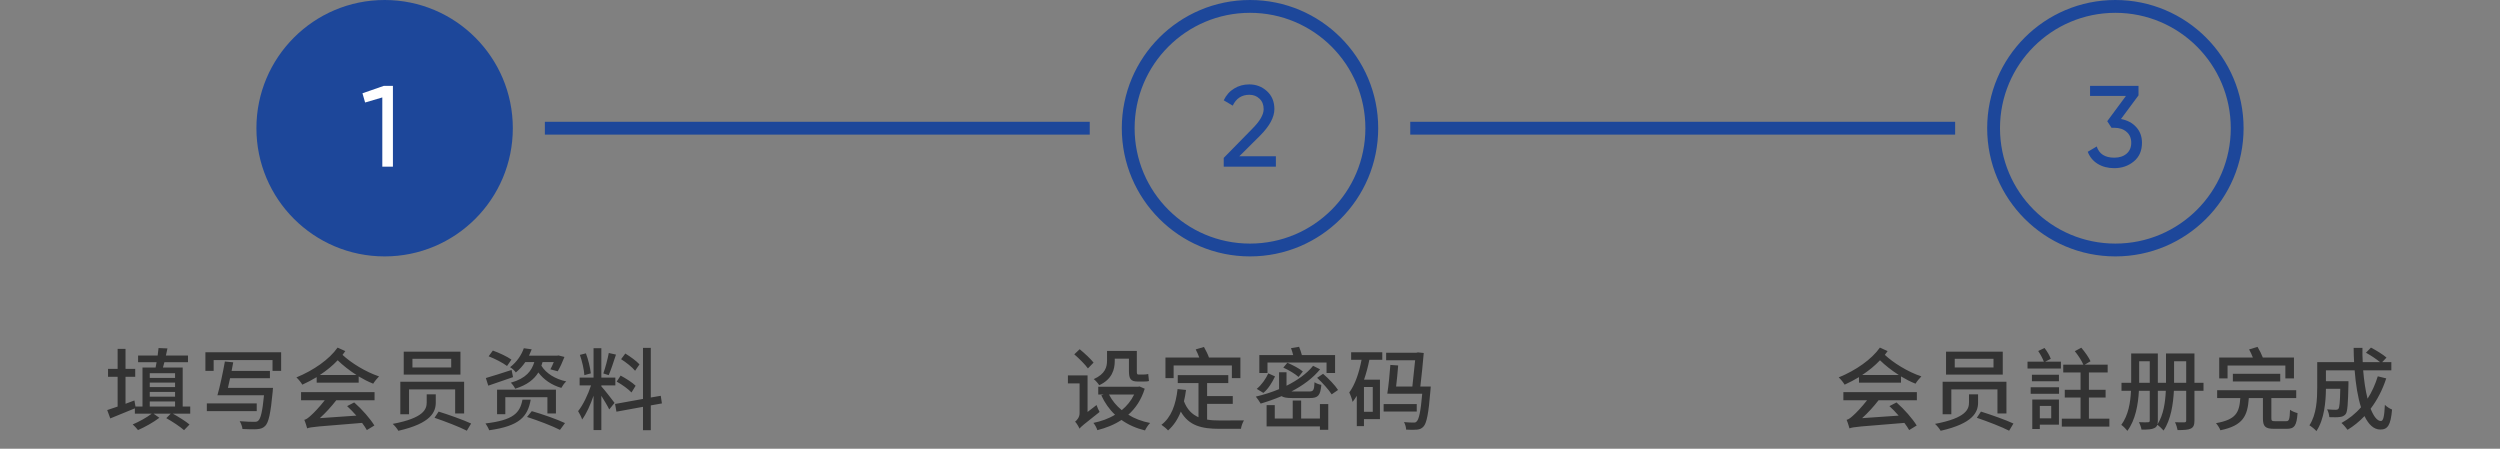
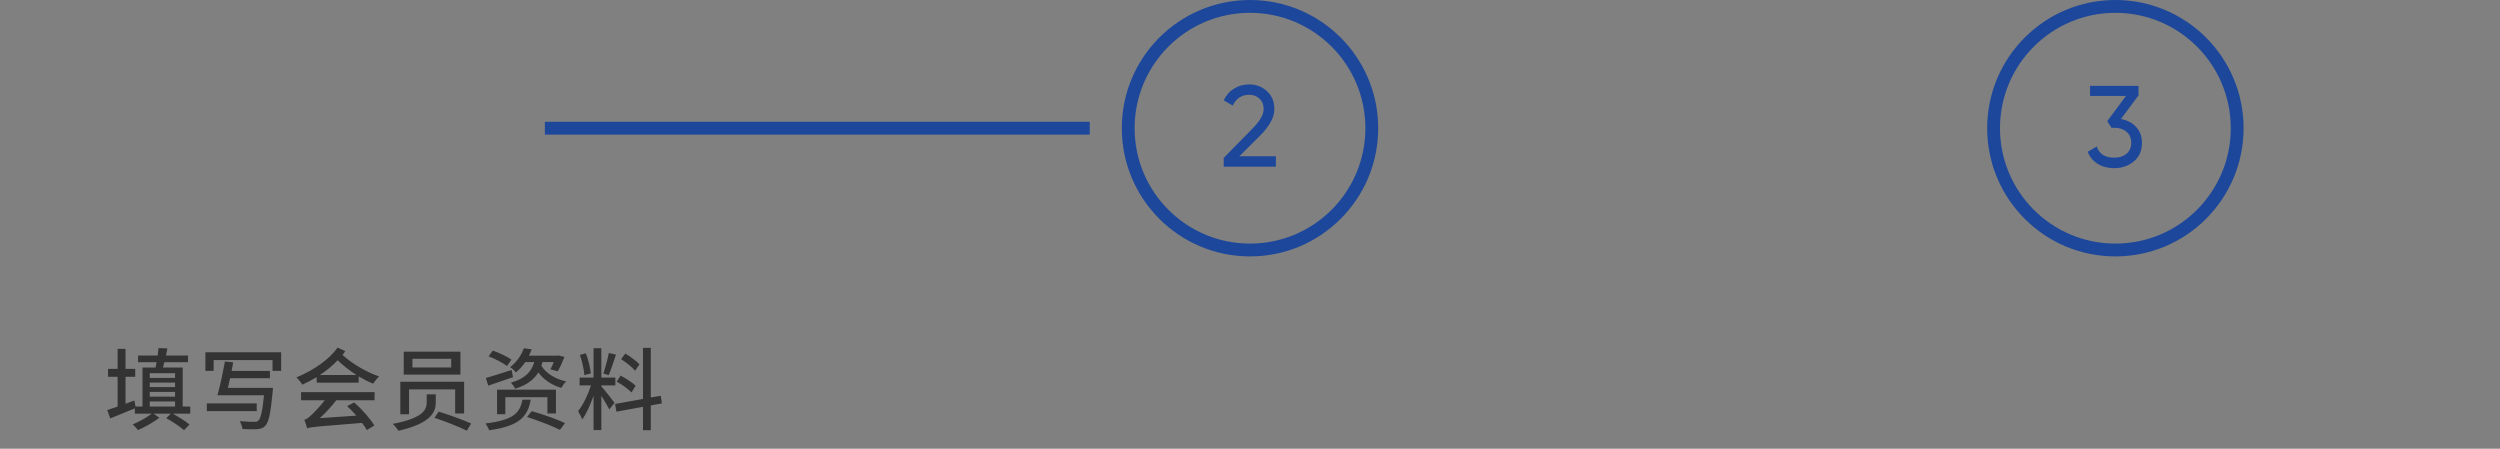
<svg xmlns="http://www.w3.org/2000/svg" fill="none" viewBox="0 0 390 70" height="70" width="390">
  <rect x="0" y="0" width="390" height="70" fill="#808080" stroke="none" />
  <path fill="#333333" d="M23.362 62.626V63.424H27.31V62.626H23.362ZM27.31 58.216H23.362V58.958H27.31V58.216ZM27.31 60.386V59.686H23.362V60.386H27.31ZM23.362 61.142V61.884H27.31V61.142H23.362ZM29.676 63.424V64.53H26.96C27.856 65.034 28.976 65.72 29.564 66.224L28.71 67.106C28.122 66.574 26.89 65.762 25.938 65.23L26.638 64.53H23.95L24.86 65.174C23.95 65.874 22.592 66.63 21.528 67.092C21.332 66.84 20.968 66.434 20.702 66.21C21.696 65.79 22.942 65.104 23.67 64.53H21.038V63.704C19.708 64.264 18.308 64.824 17.202 65.272L16.726 63.97C17.188 63.83 17.748 63.634 18.35 63.424V58.776H16.852V57.544H18.35V54.422H19.582V57.544H21.094V58.776H19.582V62.99C20.03 62.822 20.506 62.64 20.968 62.472L21.136 63.424H22.228V57.334H24.272C24.328 57.068 24.37 56.802 24.426 56.508H21.542V55.458H24.594C24.65 55.052 24.706 54.646 24.734 54.296L26.12 54.352C26.05 54.702 25.966 55.094 25.882 55.458H29.326V56.508H25.644C25.574 56.802 25.504 57.068 25.42 57.334H28.5V63.424H29.676ZM35.556 60.512H42.584C42.584 60.512 42.57 60.89 42.542 61.072C42.22 64.502 41.912 65.902 41.366 66.448C41.016 66.798 40.652 66.91 40.092 66.952C39.602 66.994 38.72 66.966 37.824 66.924C37.796 66.574 37.614 66.056 37.39 65.706C38.314 65.79 39.252 65.804 39.63 65.804C39.938 65.804 40.12 65.79 40.274 65.636C40.666 65.328 40.946 64.166 41.184 61.66H33.918C34.31 60.302 34.786 58.076 35.08 56.396L36.382 56.522C36.298 56.942 36.228 57.404 36.13 57.866H42.108V59H35.892C35.766 59.518 35.654 60.05 35.556 60.512ZM40.05 62.934V64.138H32.266V62.934H40.05ZM32.042 54.954H43.858V57.852H42.514V56.172H33.33V57.852H32.042V54.954ZM46.966 62.444V61.17H58.432V62.444H52.454C51.684 63.438 50.802 64.404 49.892 65.23L55.59 64.838C55.128 64.306 54.624 63.788 54.148 63.354L55.254 62.78C56.486 63.858 57.774 65.342 58.404 66.378L57.228 67.092C57.046 66.77 56.794 66.378 56.486 65.972C49.36 66.546 48.52 66.588 47.918 66.826C47.834 66.532 47.638 65.86 47.47 65.496C47.792 65.426 48.114 65.174 48.534 64.782C48.898 64.474 49.808 63.536 50.662 62.444H46.966ZM49.906 58.496H55.604C54.484 57.782 53.448 56.956 52.678 56.2C51.88 57.054 50.942 57.81 49.906 58.496ZM52.664 54.226L53.868 54.772C53.742 54.968 53.588 55.164 53.434 55.36C54.75 56.592 56.976 57.992 59.132 58.72C58.852 58.986 58.418 59.518 58.222 59.854C57.452 59.56 56.682 59.154 55.954 58.72V59.7H49.402V58.832C48.688 59.252 47.946 59.658 47.162 60.008C46.98 59.686 46.532 59.126 46.238 58.874C48.912 57.782 51.376 56.06 52.664 54.226ZM64.34 55.976V57.32H70.388V55.976H64.34ZM62.982 54.856H71.83V58.44H62.982V54.856ZM66.566 61.52H67.98V62.794C67.98 64.264 67.252 66.042 62.142 67.204C61.974 66.896 61.582 66.406 61.26 66.126C66.174 65.202 66.566 63.802 66.566 62.766V61.52ZM67.784 65.174L68.428 64.208C70.01 64.698 72.292 65.51 73.496 66.07L72.824 67.19C71.69 66.602 69.436 65.734 67.784 65.174ZM62.45 59.546H72.404V64.502H71.004V60.75H63.808V64.628H62.45V59.546ZM79.782 56.102L79.096 57.096C78.48 56.62 77.22 55.962 76.226 55.584L76.884 54.688C77.864 55.038 79.138 55.626 79.782 56.102ZM79.81 57.712L80.034 58.832C78.704 59.308 77.276 59.77 76.17 60.162L75.792 58.972C76.8 58.678 78.326 58.202 79.81 57.712ZM86.726 64.502H85.396V61.968H78.83V64.614H77.542V60.792H86.726V64.502ZM81.504 62.346H82.792C82.316 64.992 81.056 66.462 76.31 67.12C76.212 66.826 75.932 66.322 75.736 66.056C80.132 65.538 81.112 64.404 81.504 62.346ZM82.218 65.048L82.96 64.138C84.598 64.6 86.936 65.426 88.14 66L87.356 67.064C86.208 66.462 83.912 65.594 82.218 65.048ZM86.39 56.48H84.64C84.584 56.676 84.528 56.858 84.458 57.054C85.186 58.244 86.6 59.126 88.336 59.504C88.056 59.728 87.734 60.204 87.566 60.512C86.054 60.078 84.822 59.224 83.982 58.104C83.324 59.168 82.26 60.05 80.37 60.638C80.244 60.358 79.922 59.91 79.684 59.7C82.092 59.028 82.946 57.824 83.352 56.48H81.952C81.56 57.054 81.084 57.6 80.468 58.104C80.286 57.81 79.852 57.446 79.572 57.278C80.678 56.438 81.378 55.304 81.714 54.324L82.946 54.492C82.82 54.828 82.68 55.15 82.526 55.486H86.908L87.104 55.444L88.056 55.682C87.748 56.48 87.342 57.362 87.006 57.922L85.858 57.614C86.026 57.32 86.222 56.9 86.39 56.48ZM99.76 56.844L99.074 57.838C98.64 57.292 97.688 56.536 96.89 56.032L97.548 55.15C98.332 55.626 99.298 56.326 99.76 56.844ZM99.158 60.176L98.514 61.226C98.024 60.708 97.03 59.98 96.204 59.532L96.82 58.594C97.632 59.028 98.668 59.686 99.158 60.176ZM94.972 55.066L96.092 55.318C95.742 56.41 95.308 57.712 94.958 58.524L94.118 58.258C94.426 57.404 94.79 56.018 94.972 55.066ZM92.172 58.244L91.164 58.524C91.108 57.67 90.814 56.354 90.464 55.36L91.402 55.122C91.78 56.102 92.074 57.39 92.172 58.244ZM93.81 60.12V60.274C94.23 60.722 95.574 62.43 95.868 62.85L95.042 63.872C94.804 63.368 94.272 62.486 93.81 61.744V67.092H92.592V61.73C92.116 63.13 91.472 64.558 90.814 65.44C90.702 65.062 90.394 64.488 90.184 64.138C90.94 63.214 91.738 61.548 92.2 60.12H90.422V58.902H92.592V54.324H93.81V58.902H95.994V60.12H93.81ZM103.26 62.934L101.524 63.242V67.106H100.306V63.466L96.162 64.222L95.952 63.018L100.306 62.234V54.268H101.524V62.01L103.078 61.744L103.26 62.934Z" />
-   <circle fill="#1D479A" r="20" cy="20" cx="60" />
-   <path fill="white" d="M56.544 14.552L59.856 13.4H61.296V26H59.64V15.2L56.958 15.992L56.544 14.552Z" />
-   <path fill="#333333" d="M173.902 55.948V56.298C173.902 57.642 173.482 59.168 171.48 60.092C171.326 59.84 170.878 59.322 170.626 59.14C172.418 58.342 172.698 57.25 172.698 56.256V54.744H177.346V57.894C177.346 58.286 177.374 58.426 177.584 58.426H178.438C178.634 58.426 178.956 58.398 179.124 58.342C179.152 58.678 179.194 59.14 179.236 59.434C179.054 59.504 178.746 59.518 178.452 59.518H177.472C176.352 59.518 176.114 59.056 176.114 57.852V55.948H173.902ZM170.598 56.564L169.716 57.474C169.296 56.872 168.344 55.934 167.588 55.276L168.428 54.478C169.184 55.094 170.15 55.99 170.598 56.564ZM169.66 64.264L171.06 63.186C171.172 63.522 171.382 64.012 171.536 64.264C169.03 66.238 168.624 66.574 168.4 66.868C168.274 66.56 167.952 66.014 167.714 65.776C167.994 65.566 168.414 65.104 168.414 64.474V59.812H166.594V58.566H169.66V64.264ZM176.926 61.548H173.006C173.482 62.486 174.154 63.298 174.994 63.984C175.792 63.326 176.45 62.528 176.926 61.548ZM177.766 60.288L178.578 60.638C178.046 62.36 177.15 63.69 176.016 64.698C176.996 65.3 178.13 65.734 179.418 65.986C179.138 66.252 178.788 66.784 178.62 67.148C177.206 66.798 175.988 66.252 174.952 65.51C173.832 66.252 172.558 66.756 171.186 67.106C171.088 66.756 170.808 66.252 170.57 65.972C171.788 65.72 172.95 65.314 173.944 64.698C173.062 63.872 172.348 62.85 171.802 61.674L172.166 61.548H171.326V60.33H177.556L177.766 60.288ZM183.086 57.012V58.986H181.812V55.78H187.09C186.95 55.374 186.726 54.898 186.53 54.506L187.818 54.128C188.112 54.646 188.434 55.304 188.602 55.78H193.502V58.986H192.172V57.012H183.086ZM188.308 63.004V65.454C188.924 65.566 189.596 65.594 190.31 65.594C190.926 65.594 193.264 65.594 194.062 65.58C193.852 65.888 193.642 66.504 193.586 66.896H190.24C187.482 66.896 185.48 66.434 184.206 64.208C183.744 65.398 183.086 66.392 182.218 67.148C182.022 66.91 181.476 66.462 181.182 66.266C182.708 65.118 183.422 63.158 183.702 60.694L185.018 60.834C184.934 61.45 184.836 62.052 184.696 62.598C185.2 63.914 185.984 64.656 186.964 65.09V59.756H183.73V58.524H191.612V59.756H188.308V61.786H192.312V63.004H188.308ZM197.73 56.55V58.188H196.456V55.388H201.734C201.65 55.038 201.524 54.632 201.398 54.31L202.658 54.1C202.826 54.492 202.98 54.996 203.092 55.388H208.272V58.188H206.942V56.55H197.73ZM203.246 57.95L202.574 58.804C202.07 58.342 201.048 57.726 200.194 57.348L200.824 56.592C201.664 56.942 202.728 57.502 203.246 57.95ZM197.856 58.244L198.906 58.72C198.486 59.602 197.884 60.638 197.086 61.296L196.05 60.666C196.806 60.05 197.478 59.084 197.856 58.244ZM204.338 62.094H201.552C200.74 62.094 200.236 62.01 199.928 61.8C198.864 62.248 197.758 62.64 196.666 62.962C196.498 62.668 196.134 62.136 195.91 61.87C197.156 61.576 198.388 61.184 199.536 60.708V60.624V58.076H200.698V60.176C202.378 59.336 203.848 58.3 204.842 57.068L205.934 57.614C204.786 59.014 203.232 60.148 201.454 61.072H201.636H204.24C204.884 61.072 205.01 60.876 205.066 59.63C205.332 59.812 205.808 59.994 206.13 60.036C205.976 61.702 205.626 62.094 204.338 62.094ZM205.906 65.286V63.032H207.208V67.05H205.906V66.518H197.59V63.2H198.864V65.286H201.664V62.486H202.98V65.286H205.906ZM205.472 58.944L206.396 58.314C207.25 59.042 208.272 60.106 208.734 60.834L207.74 61.52C207.306 60.82 206.312 59.714 205.472 58.944ZM214.152 64.236V60.372H212.78V64.236H214.152ZM210.778 56.13V54.954H215.636V56.13H213.62C213.41 57.194 213.13 58.244 212.794 59.224H215.272V65.384H212.78V66.476H211.66V61.744C211.45 62.094 211.24 62.402 211.002 62.696C210.946 62.36 210.666 61.576 210.484 61.226C211.408 59.98 212.024 58.118 212.402 56.13H210.778ZM221.012 63.032V64.194H215.846V63.032H221.012ZM221.572 60.302H223.196C223.196 60.302 223.182 60.68 223.154 60.848C222.86 64.558 222.552 66.028 222.062 66.546C221.768 66.868 221.474 66.98 221.04 67.022C220.676 67.064 220.032 67.064 219.36 67.022C219.346 66.686 219.22 66.182 219.024 65.846C219.654 65.916 220.228 65.916 220.494 65.916C220.732 65.93 220.858 65.902 220.998 65.748C221.348 65.426 221.628 64.25 221.866 61.422H216.77V61.408H216.42C216.602 60.26 216.798 58.356 216.896 56.928L218.114 57.012C218.03 58.048 217.918 59.28 217.792 60.302H220.326C220.48 58.958 220.648 57.404 220.76 56.2H216.238V55.024H220.984L221.18 54.968L222.104 55.066C221.992 56.55 221.768 58.566 221.572 60.302Z" />
  <circle stroke-width="2" stroke="#1D479A" r="19" cy="20" cx="195" />
  <path fill="#1D479A" d="M199.038 26H190.902V24.632L195.348 20.096C196.536 18.908 197.13 17.888 197.13 17.036C197.13 16.34 196.914 15.794 196.482 15.398C196.062 14.99 195.534 14.786 194.898 14.786C193.71 14.786 192.846 15.35 192.306 16.478L190.902 15.65C191.286 14.846 191.826 14.234 192.522 13.814C193.218 13.382 194.004 13.166 194.88 13.166C195.948 13.166 196.866 13.514 197.634 14.21C198.414 14.918 198.804 15.854 198.804 17.018C198.804 18.29 198.054 19.676 196.554 21.176L193.332 24.38H199.038V26Z" />
-   <path fill="#333333" d="M287.566 62.444V61.17H299.032V62.444H293.054C292.284 63.438 291.402 64.404 290.492 65.23L296.19 64.838C295.728 64.306 295.224 63.788 294.748 63.354L295.854 62.78C297.086 63.858 298.374 65.342 299.004 66.378L297.828 67.092C297.646 66.77 297.394 66.378 297.086 65.972C289.96 66.546 289.12 66.588 288.518 66.826C288.434 66.532 288.238 65.86 288.07 65.496C288.392 65.426 288.714 65.174 289.134 64.782C289.498 64.474 290.408 63.536 291.262 62.444H287.566ZM290.506 58.496H296.204C295.084 57.782 294.048 56.956 293.278 56.2C292.48 57.054 291.542 57.81 290.506 58.496ZM293.264 54.226L294.468 54.772C294.342 54.968 294.188 55.164 294.034 55.36C295.35 56.592 297.576 57.992 299.732 58.72C299.452 58.986 299.018 59.518 298.822 59.854C298.052 59.56 297.282 59.154 296.554 58.72V59.7H290.002V58.832C289.288 59.252 288.546 59.658 287.762 60.008C287.58 59.686 287.132 59.126 286.838 58.874C289.512 57.782 291.976 56.06 293.264 54.226ZM304.94 55.976V57.32H310.988V55.976H304.94ZM303.582 54.856H312.43V58.44H303.582V54.856ZM307.166 61.52H308.58V62.794C308.58 64.264 307.852 66.042 302.742 67.204C302.574 66.896 302.182 66.406 301.86 66.126C306.774 65.202 307.166 63.802 307.166 62.766V61.52ZM308.384 65.174L309.028 64.208C310.61 64.698 312.892 65.51 314.096 66.07L313.424 67.19C312.29 66.602 310.036 65.734 308.384 65.174ZM303.05 59.546H313.004V64.502H311.604V60.75H304.408V64.628H303.05V59.546ZM319.99 63.326H318.212V65.258H319.99V63.326ZM321.194 62.332V66.252H318.212V66.924H317.036V62.332H321.194ZM316.784 61.436V60.414H321.208V61.436H316.784ZM316.98 58.454H321.194V59.476H316.98V58.454ZM319.92 55.976L319.038 56.424H321.502V57.488H316.294V56.424H318.842C318.674 55.948 318.31 55.276 317.96 54.758L318.94 54.282C319.346 54.786 319.766 55.5 319.92 55.976ZM325.87 65.314H329.062V66.546H321.642V65.314H324.568V62.01H322.104V60.806H324.568V58.104H321.866V56.886H325.002C324.75 56.284 324.19 55.416 323.672 54.786L324.68 54.24C325.226 54.87 325.856 55.766 326.122 56.354L325.226 56.886H328.796V58.104H325.87V60.806H328.474V62.01H325.87V65.314ZM339.156 59.714H341.046V56.354H339.156V59.56V59.714ZM336.622 60.96V65.608C336.622 65.86 336.594 66.07 336.552 66.224C337.518 64.726 337.784 62.738 337.868 60.96H336.622ZM333.71 59.714H335.362V56.354H333.71V59.518V59.714ZM343.748 59.714V60.96H342.334V65.608C342.334 66.28 342.194 66.644 341.774 66.854C341.354 67.064 340.696 67.092 339.702 67.092C339.646 66.756 339.478 66.196 339.296 65.874C339.94 65.888 340.57 65.888 340.766 65.888C340.976 65.874 341.046 65.804 341.046 65.594V60.96H339.128C339.016 63.018 338.666 65.468 337.518 67.162C337.308 66.91 336.804 66.434 336.538 66.266C336.454 66.518 336.3 66.686 336.076 66.784C335.67 66.994 335.026 67.022 334.074 67.022C334.032 66.7 333.836 66.154 333.668 65.86C334.284 65.888 334.928 65.888 335.096 65.874C335.292 65.86 335.362 65.804 335.362 65.594V60.96H333.668C333.556 63.046 333.15 65.524 331.862 67.218C331.68 66.952 331.19 66.448 330.924 66.28C332.03 64.782 332.352 62.766 332.436 60.96H330.952V59.714H332.464V59.518V55.136H336.622V59.714H337.896V59.56V55.136H342.334V59.714H343.748ZM347.5 57.026V59.028H346.198V55.78H351.448C351.294 55.36 351.07 54.884 350.86 54.506L352.176 54.114C352.484 54.618 352.806 55.262 353.002 55.78H357.86V59.028H356.516V57.026H347.5ZM355.718 59.504H348.326V58.314H355.718V59.504ZM354.948 65.706H356.628C357.104 65.706 357.188 65.468 357.244 63.928C357.538 64.152 358.084 64.362 358.42 64.446C358.28 66.406 357.93 66.896 356.74 66.896H354.78C353.352 66.896 353.016 66.518 353.016 65.23V62.094H350.818C350.622 64.894 349.922 66.392 346.38 67.12C346.268 66.784 345.932 66.28 345.694 66.014C348.816 65.454 349.334 64.376 349.488 62.094H345.876V60.876H358.21V62.094H354.332V65.23C354.332 65.65 354.416 65.706 354.948 65.706ZM370.936 58.706L372.252 59.028C371.664 60.834 370.838 62.416 369.816 63.76C370.292 64.95 370.838 65.678 371.426 65.678C371.79 65.678 371.958 64.964 372.042 63.158C372.35 63.466 372.812 63.76 373.162 63.886C372.952 66.35 372.476 67.008 371.328 67.008C370.306 67.008 369.494 66.224 368.864 64.908C368.066 65.748 367.184 66.462 366.218 67.05C366.022 66.77 365.56 66.224 365.266 65.986C366.428 65.342 367.464 64.53 368.318 63.536C367.814 61.954 367.492 59.952 367.324 57.768H362.844V59.462H366.358V59.966C366.288 63.004 366.218 64.208 365.924 64.6C365.672 64.894 365.406 65.006 365.028 65.048C364.678 65.104 364.048 65.104 363.376 65.076C363.348 64.698 363.222 64.194 363.026 63.858C363.6 63.914 364.146 63.928 364.37 63.928C364.566 63.928 364.706 63.886 364.804 63.76C364.958 63.564 365.042 62.766 365.084 60.652H362.844C362.83 62.64 362.592 65.44 361.36 67.246C361.136 66.98 360.562 66.518 360.268 66.35C361.388 64.67 361.486 62.262 361.486 60.456V56.494H367.24C367.198 55.766 367.17 55.01 367.17 54.268H368.542C368.528 55.024 368.542 55.766 368.584 56.494H371.286C370.74 56.032 369.83 55.43 369.088 55.024L369.872 54.226C370.698 54.66 371.748 55.304 372.294 55.78L371.622 56.494H373.05V57.768H368.654C368.794 59.434 369.018 60.946 369.34 62.192C370.012 61.156 370.53 59.994 370.936 58.706Z" />
  <circle stroke-width="2" stroke="#1D479A" r="19" cy="20" cx="330" />
  <path fill="#1D479A" d="M333.608 14.876L330.872 18.566C331.856 18.746 332.648 19.166 333.248 19.826C333.848 20.486 334.148 21.302 334.148 22.274C334.148 23.51 333.728 24.476 332.888 25.172C332.036 25.88 331.016 26.234 329.828 26.234C328.844 26.234 327.986 26.012 327.254 25.568C326.522 25.124 326 24.494 325.688 23.678L327.092 22.85C327.464 24.014 328.376 24.596 329.828 24.596C330.62 24.596 331.256 24.392 331.736 23.984C332.228 23.564 332.474 22.994 332.474 22.274C332.474 21.554 332.228 20.984 331.736 20.564C331.256 20.144 330.62 19.934 329.828 19.934H329.396L328.73 18.908L331.646 14.966H326.048V13.4H333.608V14.876Z" />
  <rect fill="#1D479A" height="2" width="85" y="19" x="85" />
-   <rect fill="#1D479A" height="2" width="85" y="19" x="220" />
</svg>